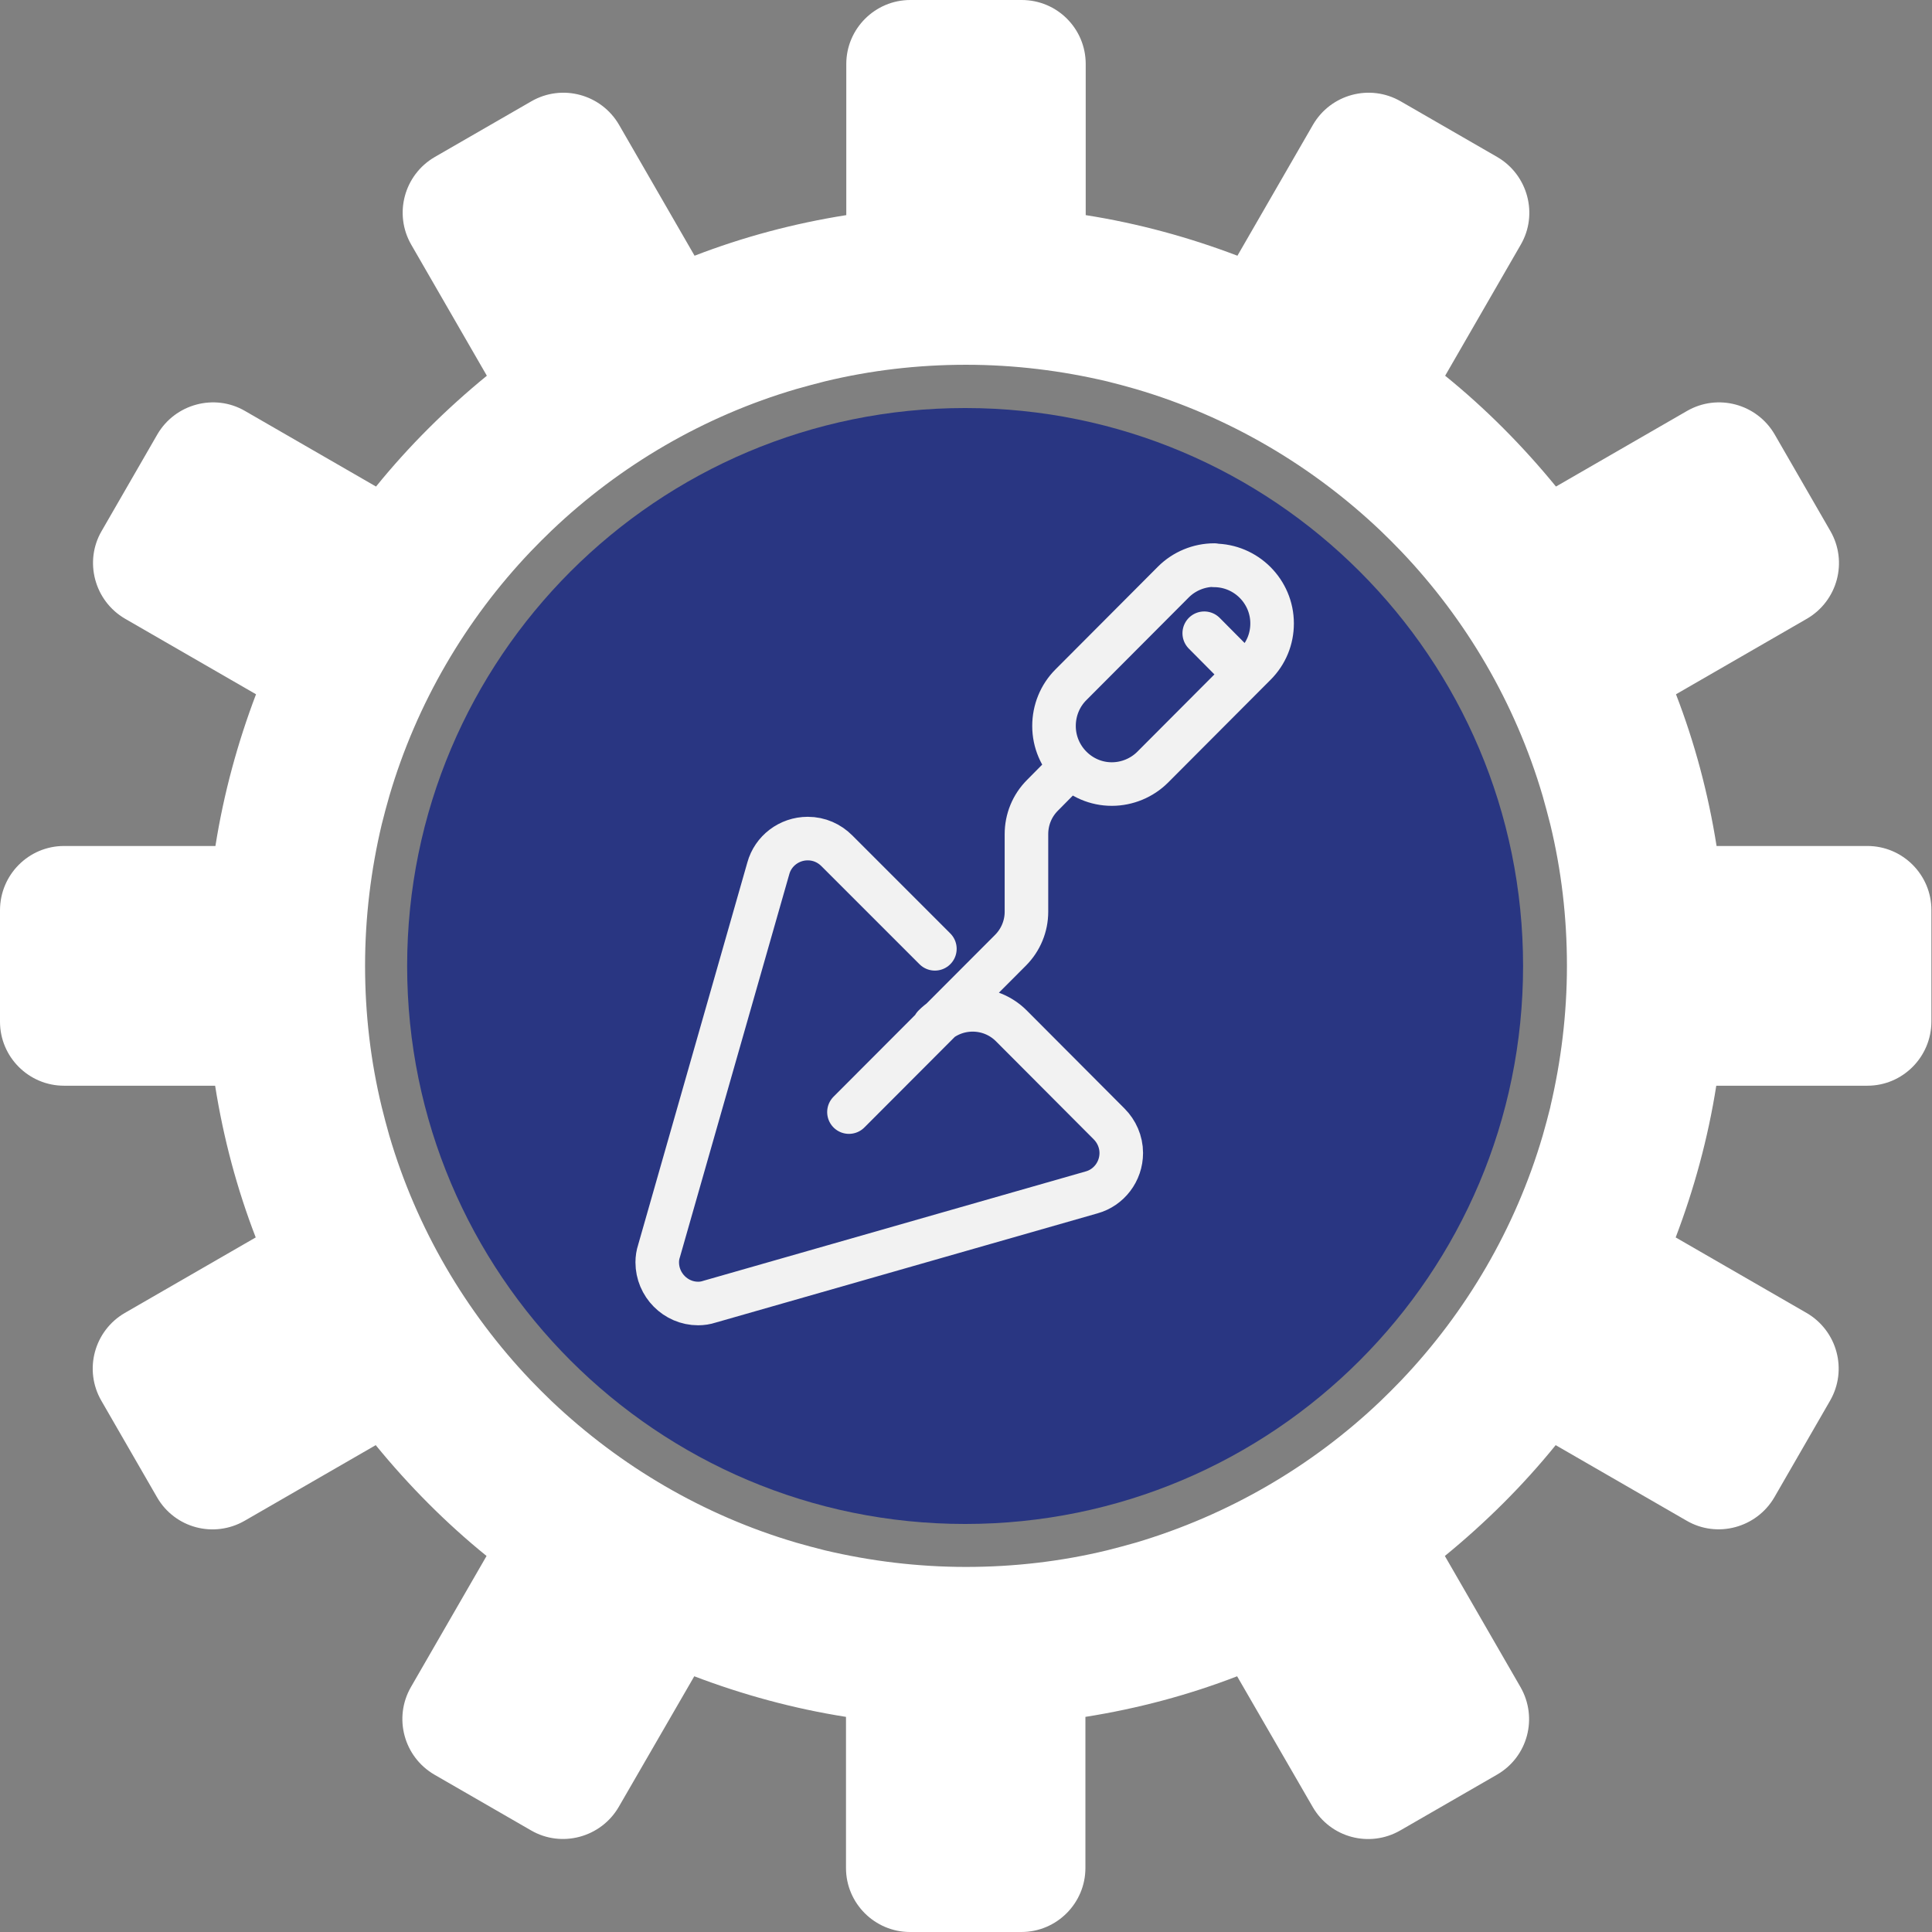
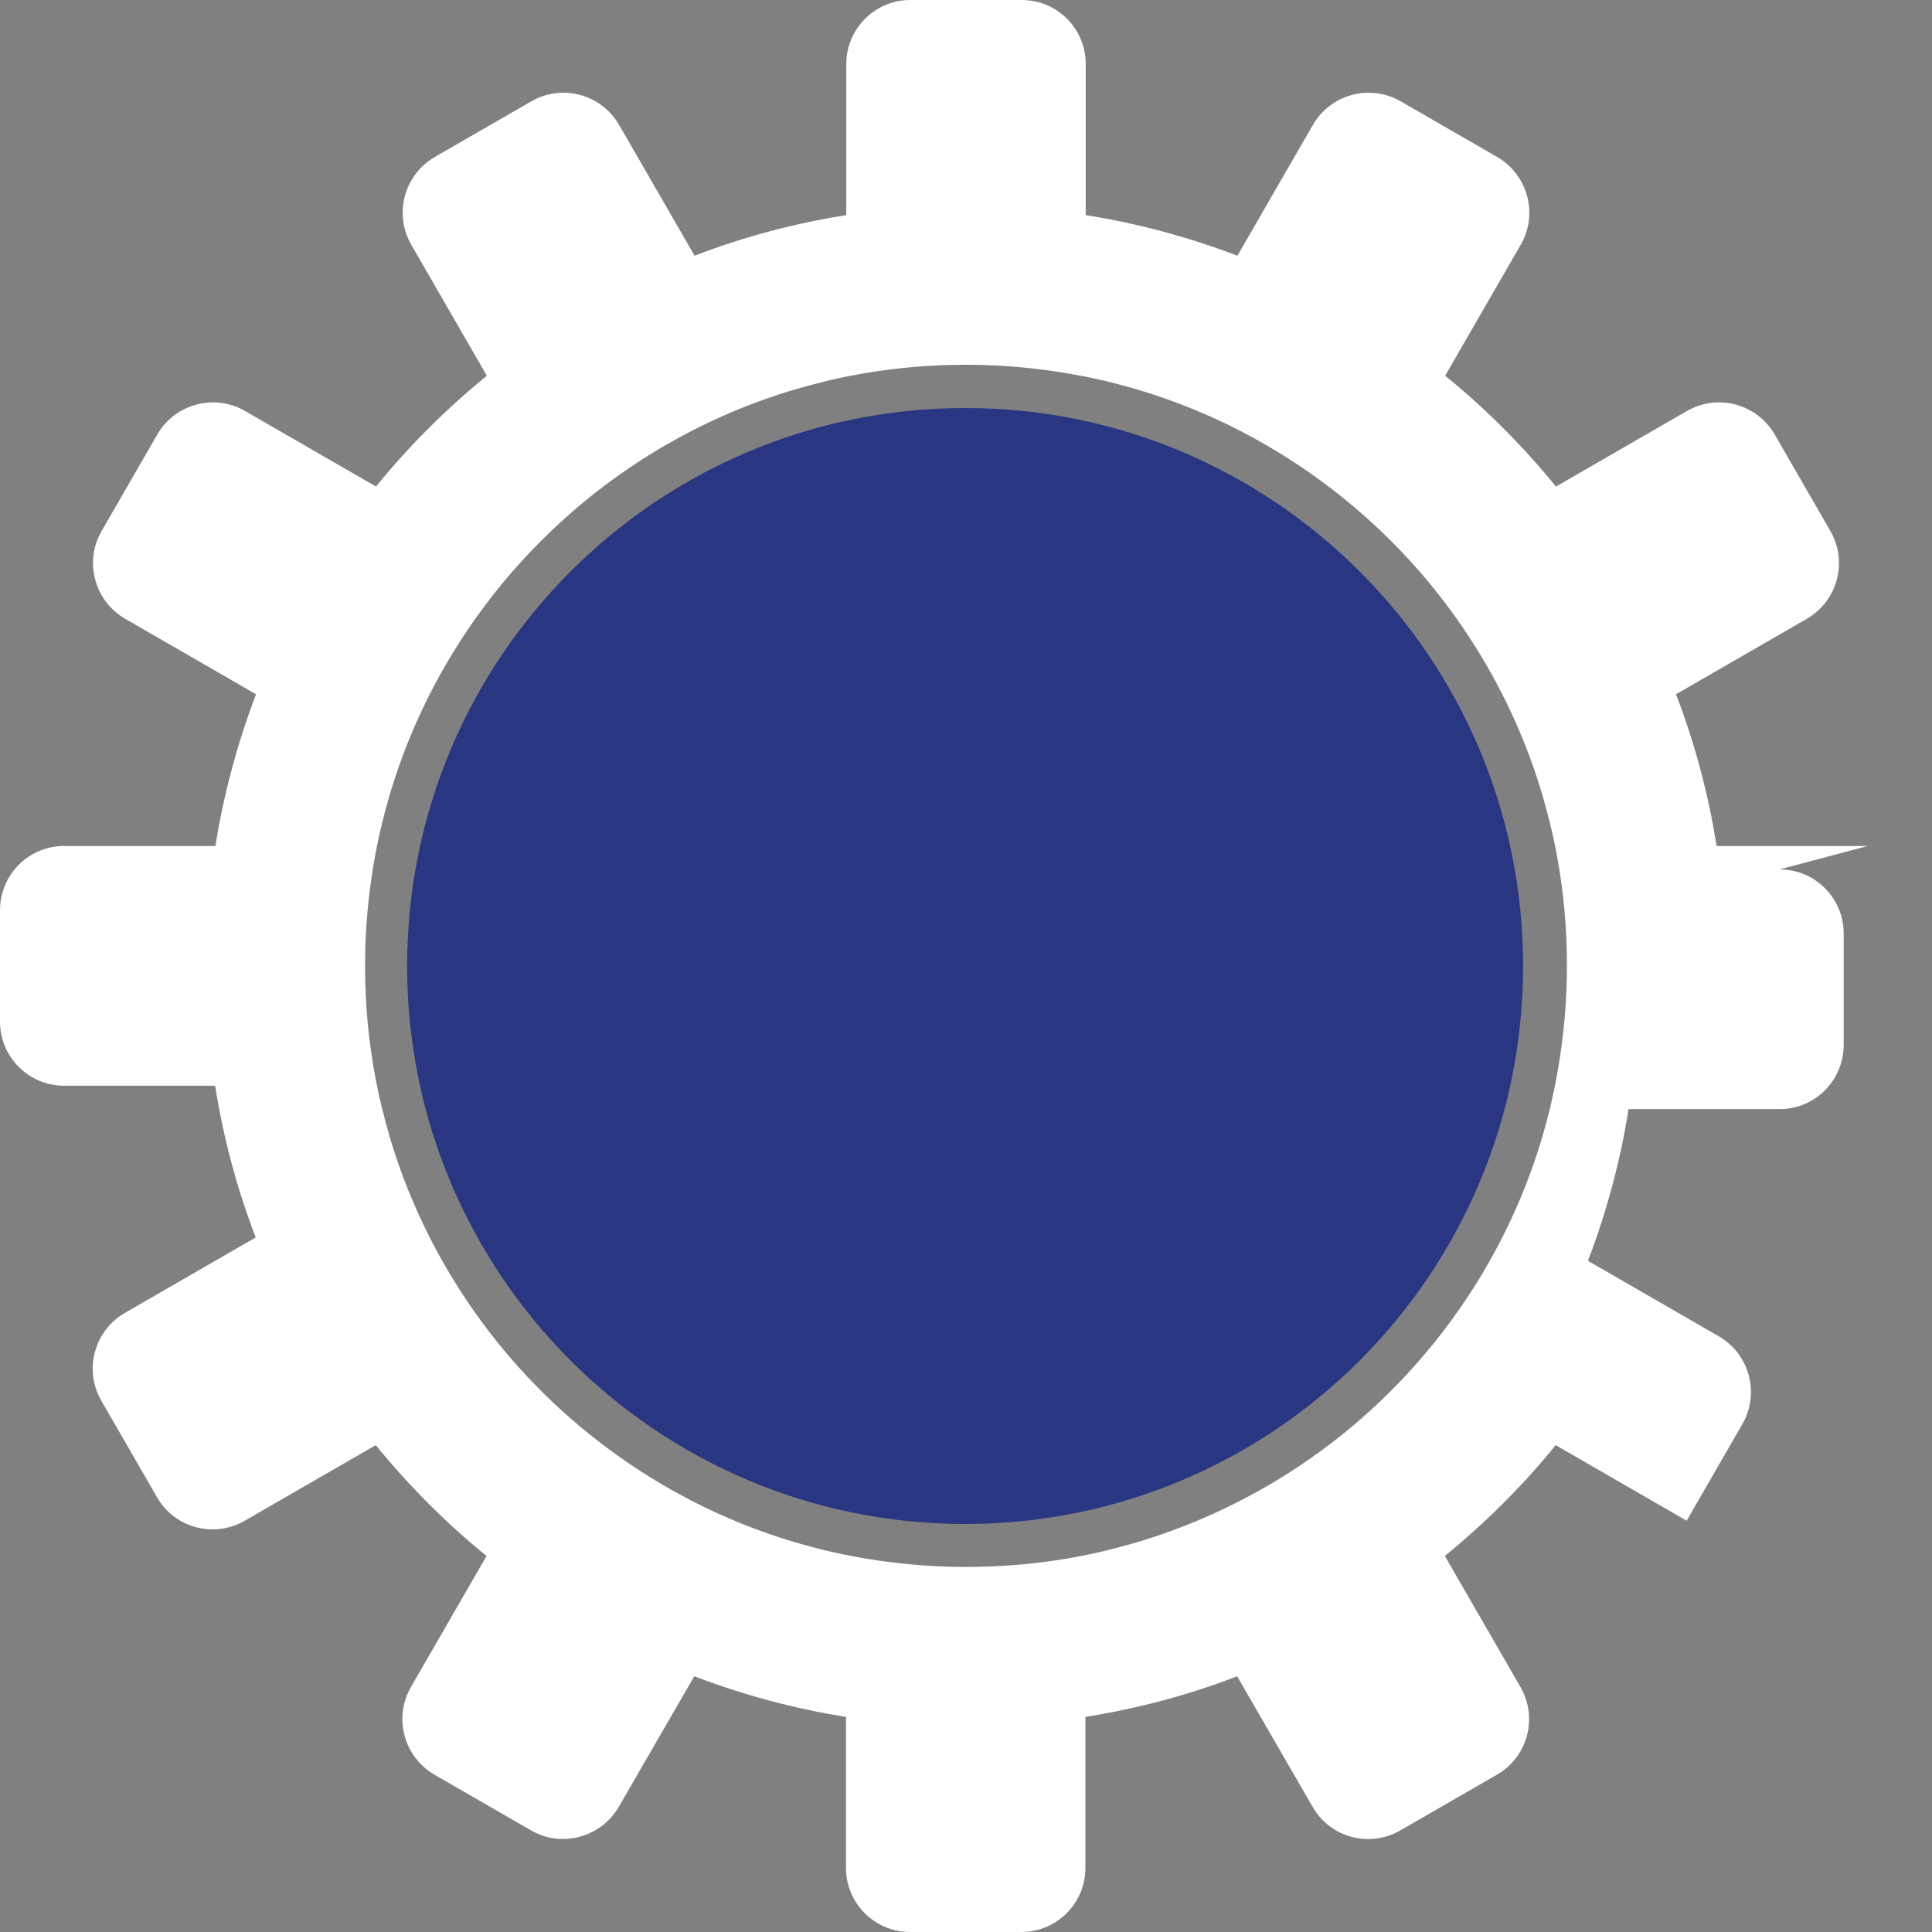
<svg xmlns="http://www.w3.org/2000/svg" id="Layer_2" data-name="Layer 2" viewBox="0 0 65.2 65.2">
  <rect x="0" y="0" width="65.2" height="65.2" fill="#808080" stroke="none" />
  <defs>
    <style>
      .cls-1, .cls-2 {
        fill: none;
      }

      .cls-3 {
        fill: #293682;
      }

      .cls-2 {
        stroke: #f2f2f2;
        stroke-linecap: round;
        stroke-linejoin: round;
        stroke-width: 1.47px;
      }

      .cls-4 {
        fill: #fff;
      }

      .cls-5 {
        clip-path: url(#clippath);
      }
    </style>
    <clipPath id="clippath">
      <rect class="cls-1" width="65.2" height="65.2" />
    </clipPath>
  </defs>
  <g id="Layer_1-2" data-name="Layer 1">
    <g class="cls-5">
      <path class="cls-3" d="M51.4,32.6c0,10.4-8.43,18.83-18.83,18.83s-18.83-8.43-18.83-18.83,8.43-18.83,18.83-18.83,18.83,8.43,18.83,18.83" />
-       <path class="cls-4" d="M52.32,37.36c-.08.33-.17.65-.26.97-.92,3.13-2.58,5.95-4.77,8.25-.23.24-.47.48-.71.71-2.3,2.19-5.12,3.84-8.25,4.77-.32.09-.65.18-.97.26-1.53.37-3.12.56-4.76.56s-3.24-.2-4.76-.56c-.33-.08-.65-.17-.97-.26-3.13-.92-5.94-2.58-8.25-4.77-.24-.23-.48-.47-.71-.71-2.19-2.3-3.85-5.12-4.77-8.25-.09-.32-.18-.65-.26-.98-.37-1.53-.56-3.12-.56-4.76s.2-3.24.56-4.76c.08-.33.17-.65.26-.97.92-3.13,2.58-5.95,4.77-8.25.23-.24.47-.48.71-.71,2.3-2.19,5.12-3.85,8.25-4.77.32-.09.65-.18.97-.26,1.53-.37,3.12-.56,4.76-.56s3.23.2,4.76.56c.33.08.65.17.97.26,3.13.92,5.94,2.58,8.25,4.77.24.23.48.47.71.71,2.19,2.3,3.85,5.12,4.77,8.25.09.32.18.65.26.97.37,1.53.56,3.12.56,4.76s-.2,3.23-.56,4.76M63.03,28.55h-5.1c-.28-1.77-.74-3.49-1.37-5.12l4.42-2.55c1.03-.6,1.39-1.92.79-2.96l-1.88-3.26c-.6-1.03-1.92-1.39-2.96-.79l-4.42,2.55c-1.12-1.37-2.37-2.63-3.74-3.74l2.55-4.42c.6-1.03.24-2.36-.79-2.96l-3.26-1.88c-1.04-.6-2.36-.24-2.96.79l-2.55,4.42c-1.63-.62-3.34-1.09-5.12-1.37V2.16C36.64.97,35.68,0,34.48,0h-3.76c-1.19,0-2.16.97-2.16,2.16v5.1c-1.77.28-3.49.74-5.12,1.37l-2.55-4.42c-.6-1.03-1.92-1.39-2.96-.79l-3.26,1.88c-1.03.6-1.39,1.92-.79,2.96l2.55,4.42c-1.37,1.12-2.63,2.37-3.74,3.74l-4.42-2.55c-1.03-.6-2.36-.24-2.96.79l-1.88,3.26c-.6,1.03-.24,2.36.79,2.96l4.42,2.55c-.62,1.63-1.09,3.35-1.37,5.12H2.16C.97,28.55,0,29.52,0,30.72v3.76c0,1.19.97,2.16,2.16,2.16h5.1c.28,1.77.74,3.49,1.37,5.12l-4.42,2.55c-1.03.6-1.39,1.92-.79,2.96l1.88,3.26c.6,1.04,1.92,1.39,2.96.79l4.42-2.55c1.12,1.37,2.37,2.63,3.74,3.74l-2.55,4.42c-.6,1.04-.24,2.36.79,2.96l3.26,1.88c1.03.6,2.36.24,2.96-.79l2.55-4.41c1.63.62,3.34,1.09,5.12,1.37v5.1c0,1.19.97,2.16,2.16,2.16h3.76c1.19,0,2.16-.97,2.16-2.16v-5.1c1.77-.28,3.49-.74,5.12-1.37l2.55,4.41c.6,1.04,1.92,1.39,2.96.79l3.26-1.88c1.04-.6,1.39-1.92.79-2.96l-2.55-4.42c1.37-1.12,2.63-2.37,3.74-3.74l4.42,2.55c1.03.6,2.36.24,2.96-.79l1.88-3.26c.6-1.04.24-2.36-.79-2.96l-4.42-2.55c.62-1.63,1.09-3.34,1.37-5.12h5.1c1.19,0,2.16-.97,2.16-2.17v-3.76c0-1.19-.97-2.16-2.16-2.16" />
-       <path class="cls-2" d="M31.55,32.02l-3.31-3.31c-.25-.25-.59-.41-.98-.41-.63,0-1.17.42-1.33,1l-3.69,12.92c-.04.12-.06.25-.06.38,0,.76.62,1.39,1.38,1.39.13,0,.26-.02.38-.06l12.9-3.69c.58-.16,1-.7,1-1.33,0-.38-.16-.73-.41-.98l-3.3-3.31h0c-.72-.72-1.89-.72-2.61,0M28.65,37.53l5.45-5.46c.35-.35.54-.82.54-1.3v-2.62c0-.49.19-.96.54-1.31l.95-.96M42.02,22.76l-1.38-1.39M40.98,19.07h0c-.52,0-1.02.21-1.38.57l-3.46,3.47c-.37.37-.57.87-.57,1.39,0,1.08.88,1.96,1.95,1.96.52,0,1.02-.21,1.38-.57l3.46-3.47c.37-.37.57-.86.57-1.38,0-1.08-.88-1.96-1.96-1.96Z" />
+       <path class="cls-4" d="M52.32,37.36c-.08.33-.17.65-.26.97-.92,3.13-2.58,5.95-4.77,8.25-.23.24-.47.48-.71.71-2.3,2.19-5.12,3.84-8.25,4.77-.32.09-.65.18-.97.26-1.53.37-3.12.56-4.76.56s-3.24-.2-4.76-.56c-.33-.08-.65-.17-.97-.26-3.13-.92-5.94-2.58-8.25-4.77-.24-.23-.48-.47-.71-.71-2.19-2.3-3.85-5.12-4.77-8.25-.09-.32-.18-.65-.26-.98-.37-1.53-.56-3.12-.56-4.76s.2-3.24.56-4.76c.08-.33.17-.65.26-.97.92-3.13,2.58-5.95,4.77-8.25.23-.24.47-.48.71-.71,2.3-2.19,5.12-3.85,8.25-4.77.32-.09.65-.18.97-.26,1.53-.37,3.12-.56,4.76-.56s3.23.2,4.76.56c.33.08.65.17.97.26,3.13.92,5.94,2.58,8.25,4.77.24.23.48.47.71.71,2.19,2.3,3.85,5.12,4.77,8.25.09.32.18.65.26.97.37,1.53.56,3.12.56,4.76s-.2,3.23-.56,4.76M63.03,28.55h-5.1c-.28-1.77-.74-3.49-1.37-5.12l4.42-2.55c1.03-.6,1.39-1.92.79-2.96l-1.88-3.26c-.6-1.03-1.92-1.39-2.96-.79l-4.42,2.55c-1.12-1.37-2.37-2.63-3.74-3.74l2.55-4.42c.6-1.03.24-2.36-.79-2.96l-3.26-1.88c-1.04-.6-2.36-.24-2.96.79l-2.55,4.42c-1.63-.62-3.34-1.09-5.12-1.37V2.16C36.64.97,35.68,0,34.48,0h-3.76c-1.19,0-2.16.97-2.16,2.16v5.1c-1.77.28-3.49.74-5.12,1.37l-2.55-4.42c-.6-1.03-1.92-1.39-2.96-.79l-3.26,1.88c-1.03.6-1.39,1.92-.79,2.96l2.55,4.42c-1.37,1.12-2.63,2.37-3.74,3.74l-4.42-2.55c-1.03-.6-2.36-.24-2.96.79l-1.88,3.26c-.6,1.03-.24,2.36.79,2.96l4.42,2.55c-.62,1.63-1.09,3.35-1.37,5.12H2.16C.97,28.55,0,29.52,0,30.72v3.76c0,1.19.97,2.16,2.16,2.16h5.1c.28,1.77.74,3.49,1.37,5.12l-4.42,2.55c-1.03.6-1.39,1.92-.79,2.96l1.88,3.26c.6,1.04,1.92,1.39,2.96.79l4.42-2.55c1.12,1.37,2.37,2.63,3.74,3.74l-2.55,4.42c-.6,1.04-.24,2.36.79,2.96l3.26,1.88c1.03.6,2.36.24,2.96-.79l2.55-4.41c1.63.62,3.34,1.09,5.12,1.37v5.1c0,1.19.97,2.16,2.16,2.16h3.76c1.19,0,2.16-.97,2.16-2.16v-5.1c1.77-.28,3.49-.74,5.12-1.37l2.55,4.41c.6,1.04,1.92,1.39,2.96.79l3.26-1.88c1.04-.6,1.39-1.92.79-2.96l-2.55-4.42c1.37-1.12,2.63-2.37,3.74-3.74l4.42,2.55l1.88-3.26c.6-1.04.24-2.36-.79-2.96l-4.42-2.55c.62-1.63,1.09-3.34,1.37-5.12h5.1c1.19,0,2.16-.97,2.16-2.17v-3.76c0-1.19-.97-2.16-2.16-2.16" />
    </g>
  </g>
</svg>